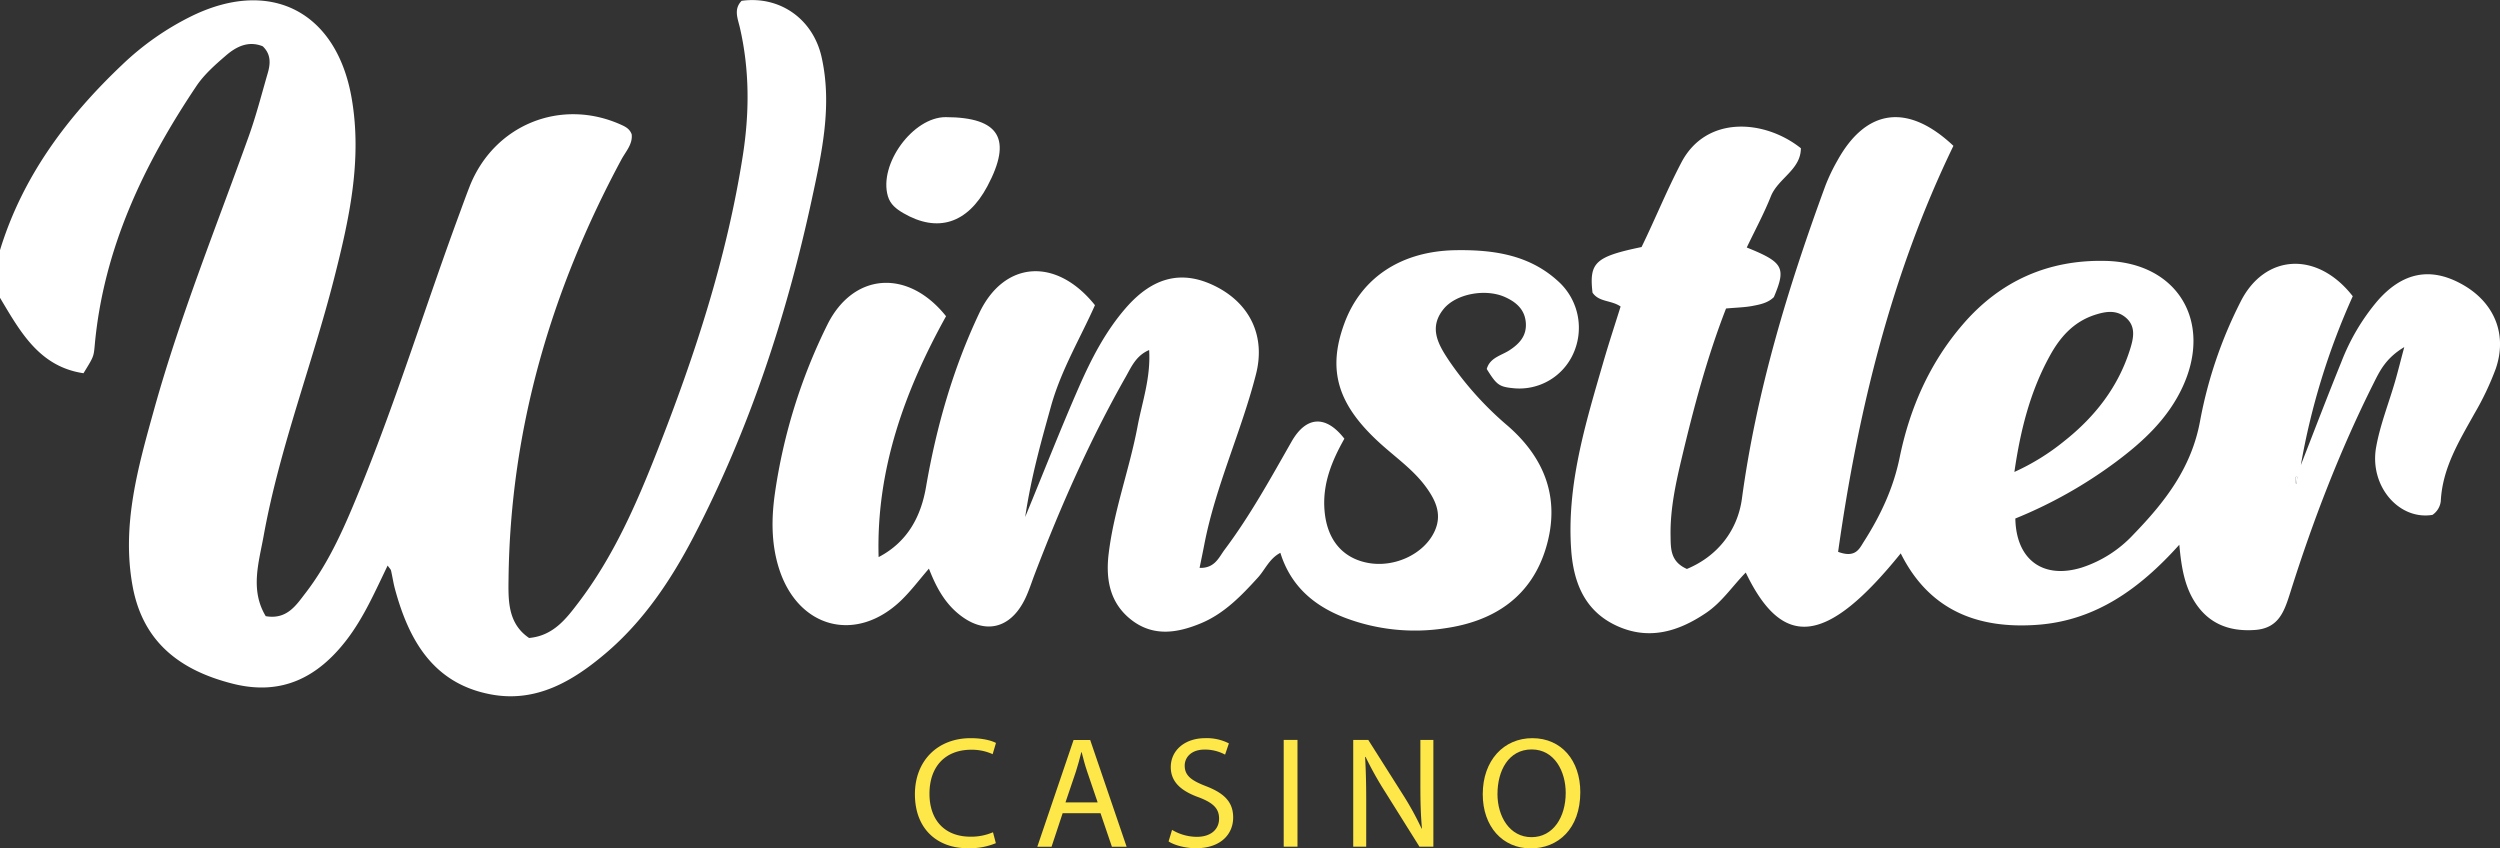
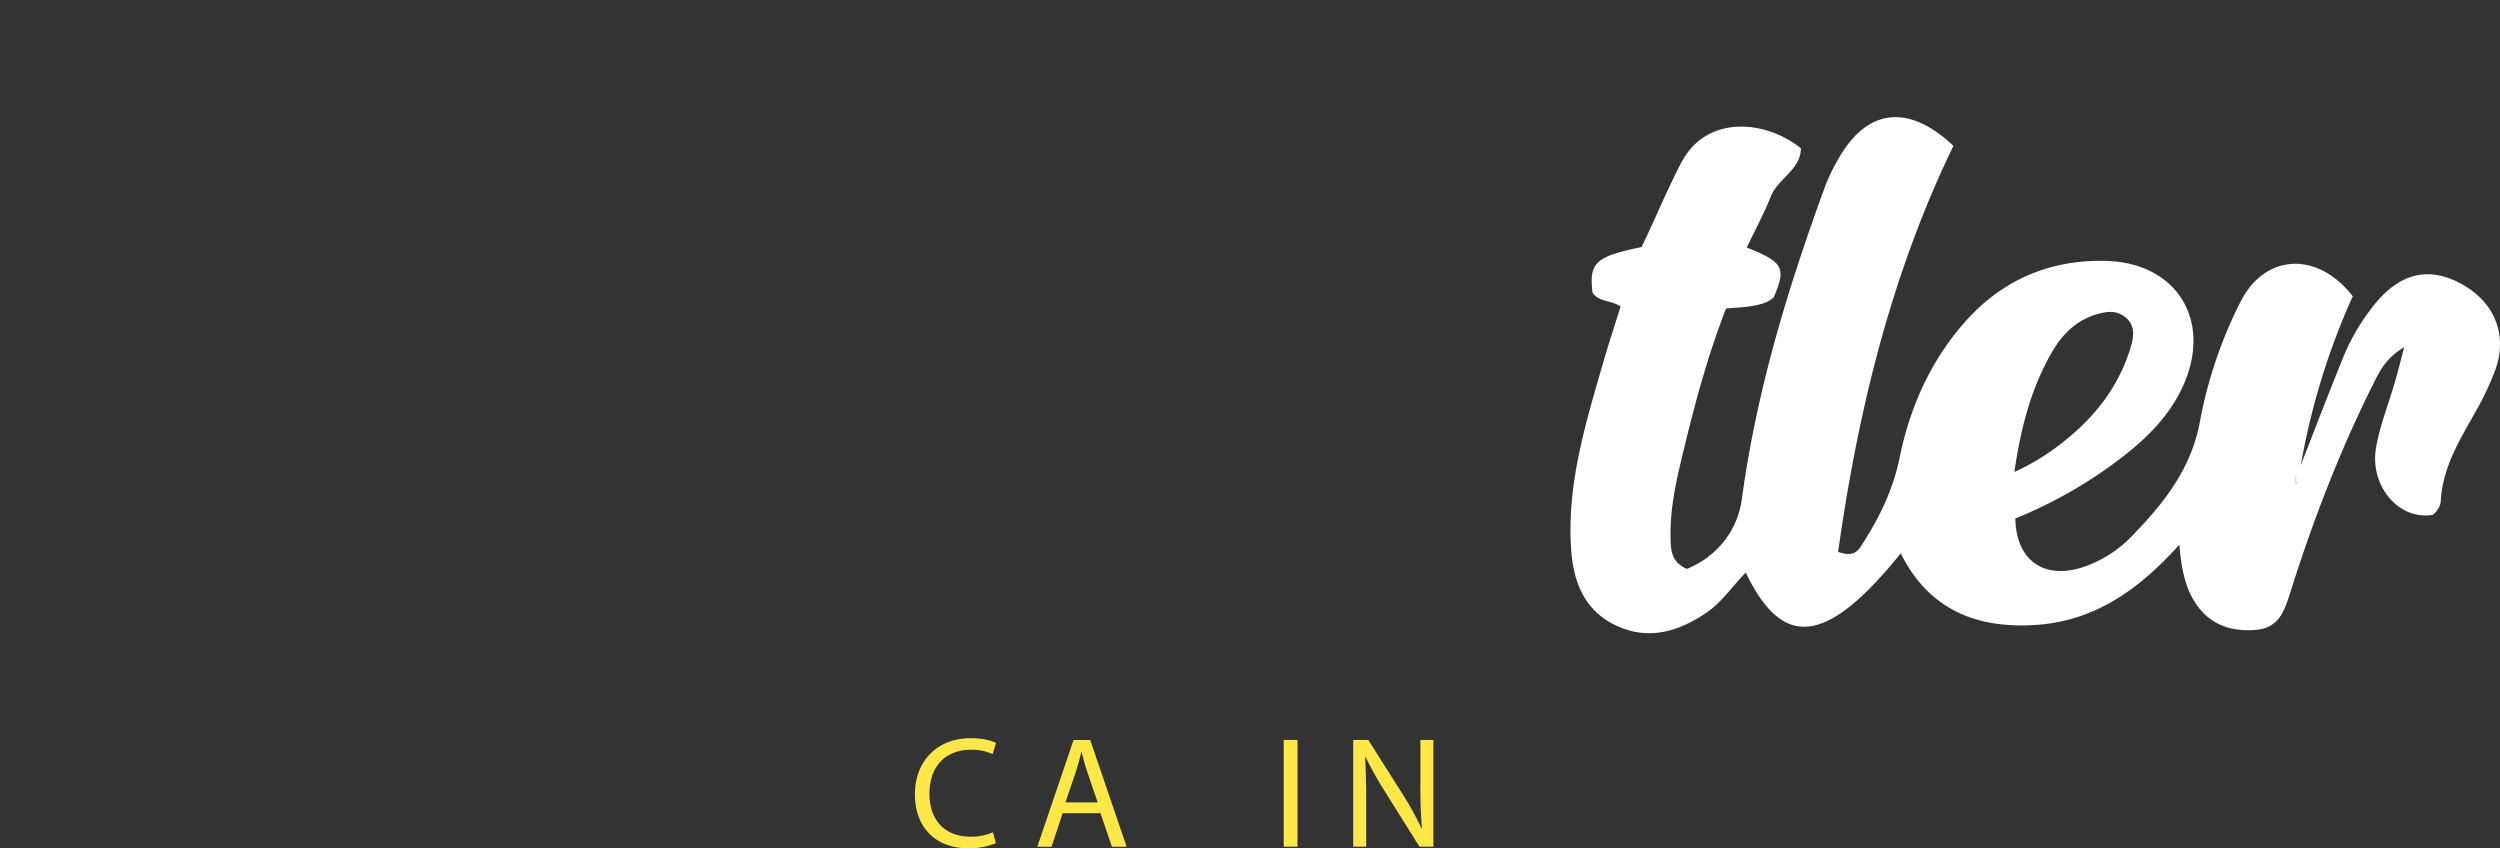
<svg xmlns="http://www.w3.org/2000/svg" viewBox="0 0 986.87 334.9">
  <rect x="0" y="0" width="986.87" height="334.9" fill="#333333" stroke="none" />
  <defs>
    <style>.cls-1{fill:#fff;}.cls-2{fill:#fde749;}</style>
  </defs>
  <title>winstler_1</title>
  <g id="Слой_2" data-name="Слой 2">
    <g id="Слой_1-2" data-name="Слой 1">
-       <path class="cls-1" d="M0,98.74C8.92,69.6,26.51,46.15,48.28,25.51A109.46,109.46,0,0,1,75.8,6.28c31.07-15.1,57.05-1.68,63,32.39,4.25,24.38-.93,47.78-6.88,71.13-8.68,34.11-21.58,67.08-27.86,101.82-1.89,10.42-5.4,21.29.84,31.61,8.35,1.45,12-4.33,15.6-9,9.82-12.69,16-27.4,22-42.13,14.43-35.5,25.72-72.15,39-108.08,1.29-3.51,2.55-7,3.92-10.5,9.61-24.28,36-35,59.76-24.28,1.71.77,3.41,1.62,4.18,3.79.44,3.91-2.37,6.79-4.09,10-27.76,51.65-43.83,106.48-44.52,165.37-.1,8.46-.4,17.68,8.11,23.44,9.5-.87,14.56-7.49,19.41-13.87,13.72-18,22.79-38.56,31-59.49,15-38.06,27.69-76.79,34-117.35,2.6-16.8,2.63-33.59-1.21-50.25-.84-3.63-2.52-7.23.69-10.56,15-2.07,28.2,7.08,31.59,22.29,4.2,18.86.17,37.32-3.77,55.59-10,46.48-24.78,91.37-46.77,133.67-9,17.26-19.79,33.36-34.76,46.06-12.91,10.95-27.32,19.49-45.11,16.21-22.75-4.2-32.47-21.2-38-41.58-.65-2.4-1-4.88-1.56-7.31-.13-.55-.67-1-1.34-2-4.94,10.19-9.35,20.38-16.12,29.24C125.47,267.42,111.2,274.73,92,269.92c-20.71-5.2-35.55-16.26-39.64-38.47-4.45-24.19,2.17-47.17,8.52-70,10.21-36.63,24.48-71.9,37.31-107.65,2.94-8.19,5.1-16.66,7.52-25,1.07-3.7,1.31-7.39-2-10.53-5.63-2.28-10.4.1-14.48,3.61-4.23,3.64-8.6,7.48-11.68,12.06C56.67,65.07,40.83,98.29,37.39,136.33c-.41,4.5-.43,4.5-4.43,11-17.49-2.59-25-16.46-33-29.85Z" />
      <path class="cls-1" d="M639.73,121c-3.7-2.58-8.52-1.67-11.09-5.48-1.36-11.88,1.06-14.19,19.36-18,5.31-10.87,9.95-22.39,15.73-33.4,9.81-18.7,32.84-17,47.16-5.61,0,8.5-9,11.87-11.85,19-2.74,6.89-6.3,13.45-9.51,20.19,14.5,5.84,15.6,7.95,10.71,19.57-2.36,2.34-5.5,2.94-8.53,3.51s-6.2.62-10.36,1c-7.4,19-12.73,39-17.53,59.22-2.38,10-4.55,20.12-4.37,30.5.08,4.92-.16,10.19,6.45,13.09,12.2-5.07,20-15.26,21.71-27.68,5.77-42.63,18.17-83.33,32.91-123.48a73.09,73.09,0,0,1,4.83-10.11c11.3-20.4,27.71-22.77,45.76-5.75-24.54,50.63-37.7,104.83-45.52,160.27,6.88,2.56,8.38-1.23,10.08-3.89,6.58-10.29,11.74-21.17,14.21-33.31,4-19.55,11.86-37.43,25-52.65,14.74-17.12,33.72-25.51,56.19-25,28.36.59,42.44,23.78,30.58,49.61-5.79,12.61-15.63,21.72-26.47,29.79a179.71,179.71,0,0,1-39.63,22.29c.3,16.28,10.94,24.1,26.26,19.35A48.16,48.16,0,0,0,842.16,211c12.44-12.85,23-26.35,26.36-45.06a173.15,173.15,0,0,1,15.91-46.76c9.42-18.87,30.16-20.4,44.32-2.24a278.21,278.21,0,0,0-20.5,66.66c5.31-13.58,10.5-27.21,16-40.73a84.07,84.07,0,0,1,14.22-24.06c9.94-11.39,21-13.5,33.4-6.6,12.74,7.08,18,19.68,13.33,33.33a111.94,111.94,0,0,1-8.4,17.7c-6.08,10.91-12.66,21.55-13.3,34.55a7.59,7.59,0,0,1-3.29,5.46c-13.23,2.18-25-11.41-22.23-26.78,1.58-8.83,5-17.34,7.5-26,1.08-3.73,2-7.5,3.6-13.46-7.3,4.36-9.69,9.45-12.11,14.29-13.29,26.51-23.91,54.12-32.82,82.37-2.39,7.56-4.51,14.29-13.94,15-9.78.71-17.94-2.17-23.49-10.52-4.24-6.38-5.61-13.78-6.44-23.12-15.6,17.38-33,29.88-55.86,31.6-23.63,1.77-42.88-5.64-54.11-28.19-29.16,36.08-46.45,38.26-61.18,7.57-5.28,5.38-9.4,11.7-15.63,15.91-10.95,7.42-22.61,10.93-35.25,5.14-12.44-5.7-17-16.67-18-29.58-1.92-25.79,5.55-50,12.58-74.27C635,135.73,637.42,128.37,639.73,121ZM795.18,186.3a89.68,89.68,0,0,0,19.58-12.1c12.28-9.7,21.55-21.58,26.2-36.7,1.3-4.22,2.18-8.76-1.82-12.14-3.77-3.19-8.06-2.42-12.39-1-8.24,2.74-13.53,8.72-17.53,16C801.45,154.42,797.57,169.69,795.18,186.3Zm111.08,4.53.36,0,.2-2.6-.57,0Z" />
-       <path class="cls-1" d="M373.45,124.83c-16.29,29.38-27.63,60.54-26.62,95.09,11.61-6.08,16.74-16.24,18.71-27.67,4.1-23.81,10.68-46.79,21-68.61,9.74-20.66,30.35-22.34,45.69-3.17C426.55,133.28,419,145.84,415,159.94c-3.82,13.79-7.81,27.53-10.31,44.14,7.65-18.59,14.1-35.05,21.19-51.23,4.88-11.13,10.46-22,18.54-31.28,10.84-12.47,22.53-15.18,35.78-8.36s19.43,19.52,15.6,34.51c-5.77,22.62-15.88,44-20.36,67-.58,3-1.2,6-1.91,9.45,5.91.21,7.56-4,9.75-7,10.14-13.49,18.25-28.26,26.59-42.89,5.72-10,13.47-10.59,20.82-1.1-4.86,8.62-8.82,17.92-7.8,28.72,1,11,6.93,18.46,17.25,20.33,10.53,1.9,22-3.61,26.1-12.37,3.14-6.65.56-12.2-3.18-17.4-4.79-6.66-11.49-11.41-17.55-16.81-17.49-15.6-21.7-29.32-14.82-48,6.65-18.08,22.46-28.53,43.87-28.88,15.34-.25,30,1.91,41.59,13.28A24.7,24.7,0,0,1,621,139.71a23.34,23.34,0,0,1-23.56,13.54c-5.64-.56-6.63-1.26-10.55-7.59,1.25-4.51,5.75-5.29,9-7.42,3.91-2.56,6.71-5.64,6.44-10.59-.3-5.34-3.69-8.34-8.23-10.38-7.68-3.46-19.34-1.32-24.24,4.71-6.06,7.46-2,14.18,2.2,20.48a129.28,129.28,0,0,0,23.16,25.67c14.91,13,20.68,29,15.13,47.87-5.72,19.44-20.43,29.21-39.88,32a77.91,77.91,0,0,1-39.61-4.16c-12.2-4.69-21.37-12.53-25.44-25.62-4.41,2.33-6,6.65-8.91,9.82-6.56,7.21-13.32,14.21-22.44,18s-18.72,5.48-27.49-1.36c-8.61-6.72-10.14-16.2-8.93-26.18,2.06-17.07,8.21-33.27,11.38-50.11,1.84-9.75,5.27-19.28,4.59-30.21-5.13,2.17-7,6.6-9.16,10.44-14.21,25-25.74,51.18-36,78-1.22,3.2-2.25,6.5-3.72,9.58-6,12.58-16.82,14.64-27.31,5.34-5-4.47-8.08-10.23-10.74-17.07-3.76,4.34-7,8.68-10.82,12.4-17.76,17.23-40.78,11.28-48.34-12.39-3.11-9.75-3.05-19.81-1.64-29.71a220.24,220.24,0,0,1,20.75-66.68C336.89,107.58,358.42,106,373.45,124.83Z" />
-       <path class="cls-1" d="M373.32,46.24c21.25.06,26.4,8.61,16.43,27.3C381.89,88.29,370.09,92,356.57,84.12c-2.75-1.61-5.12-3.41-6.08-6.67C346.79,64.83,360.38,46.2,373.32,46.24Z" />
      <path class="cls-1" d="M906.25,190.83v-2.6l.57,0-.2,2.6Z" />
      <path class="cls-2" d="M393.11,332.84a27,27,0,0,1-11.13,2c-11.88,0-20.82-7.5-20.82-21.32,0-13.19,8.94-22.13,22-22.13,5.25,0,8.56,1.13,10,1.88l-1.31,4.44a19.81,19.81,0,0,0-8.5-1.75c-9.88,0-16.44,6.31-16.44,17.38,0,10.31,5.94,16.94,16.19,16.94a21.77,21.77,0,0,0,8.88-1.75Z" />
      <path class="cls-2" d="M419.48,321l-4.38,13.25h-5.63l14.32-42.14h6.56l14.38,42.14h-5.81L434.42,321Zm13.82-4.25-4.13-12.13c-.94-2.75-1.56-5.25-2.19-7.69h-.13c-.62,2.5-1.31,5.06-2.13,7.63l-4.13,12.19Z" />
-       <path class="cls-2" d="M462.67,327.59a19.28,19.28,0,0,0,9.75,2.75c5.56,0,8.81-2.94,8.81-7.19,0-3.94-2.25-6.19-7.94-8.38-6.88-2.44-11.13-6-11.13-11.94,0-6.56,5.44-11.44,13.63-11.44a19.14,19.14,0,0,1,9.31,2.06l-1.5,4.44a16.78,16.78,0,0,0-8-2c-5.75,0-7.94,3.44-7.94,6.31,0,3.94,2.56,5.88,8.38,8.13,7.13,2.75,10.75,6.19,10.75,12.38,0,6.5-4.81,12.13-14.75,12.13-4.06,0-8.5-1.19-10.75-2.69Z" />
      <path class="cls-2" d="M512.18,292.08v42.14h-5.44V292.08Z" />
      <path class="cls-2" d="M534.18,334.21V292.08h5.94l13.5,21.32a119.23,119.23,0,0,1,7.56,13.69l.13-.06c-.5-5.63-.62-10.75-.62-17.32V292.08h5.13v42.14h-5.5l-13.38-21.38a133.64,133.64,0,0,1-7.88-14.07l-.19.06c.31,5.31.44,10.38.44,17.38v18Z" />
-       <path class="cls-2" d="M623.82,312.71c0,14.5-8.81,22.19-19.57,22.19-11.13,0-18.94-8.63-18.94-21.38,0-13.38,8.31-22.13,19.57-22.13C616.38,291.39,623.82,300.21,623.82,312.71Zm-32.7.69c0,9,4.88,17.07,13.44,17.07s13.5-7.94,13.5-17.5c0-8.38-4.38-17.13-13.44-17.13S591.13,304.14,591.13,313.4Z" />
    </g>
  </g>
</svg>